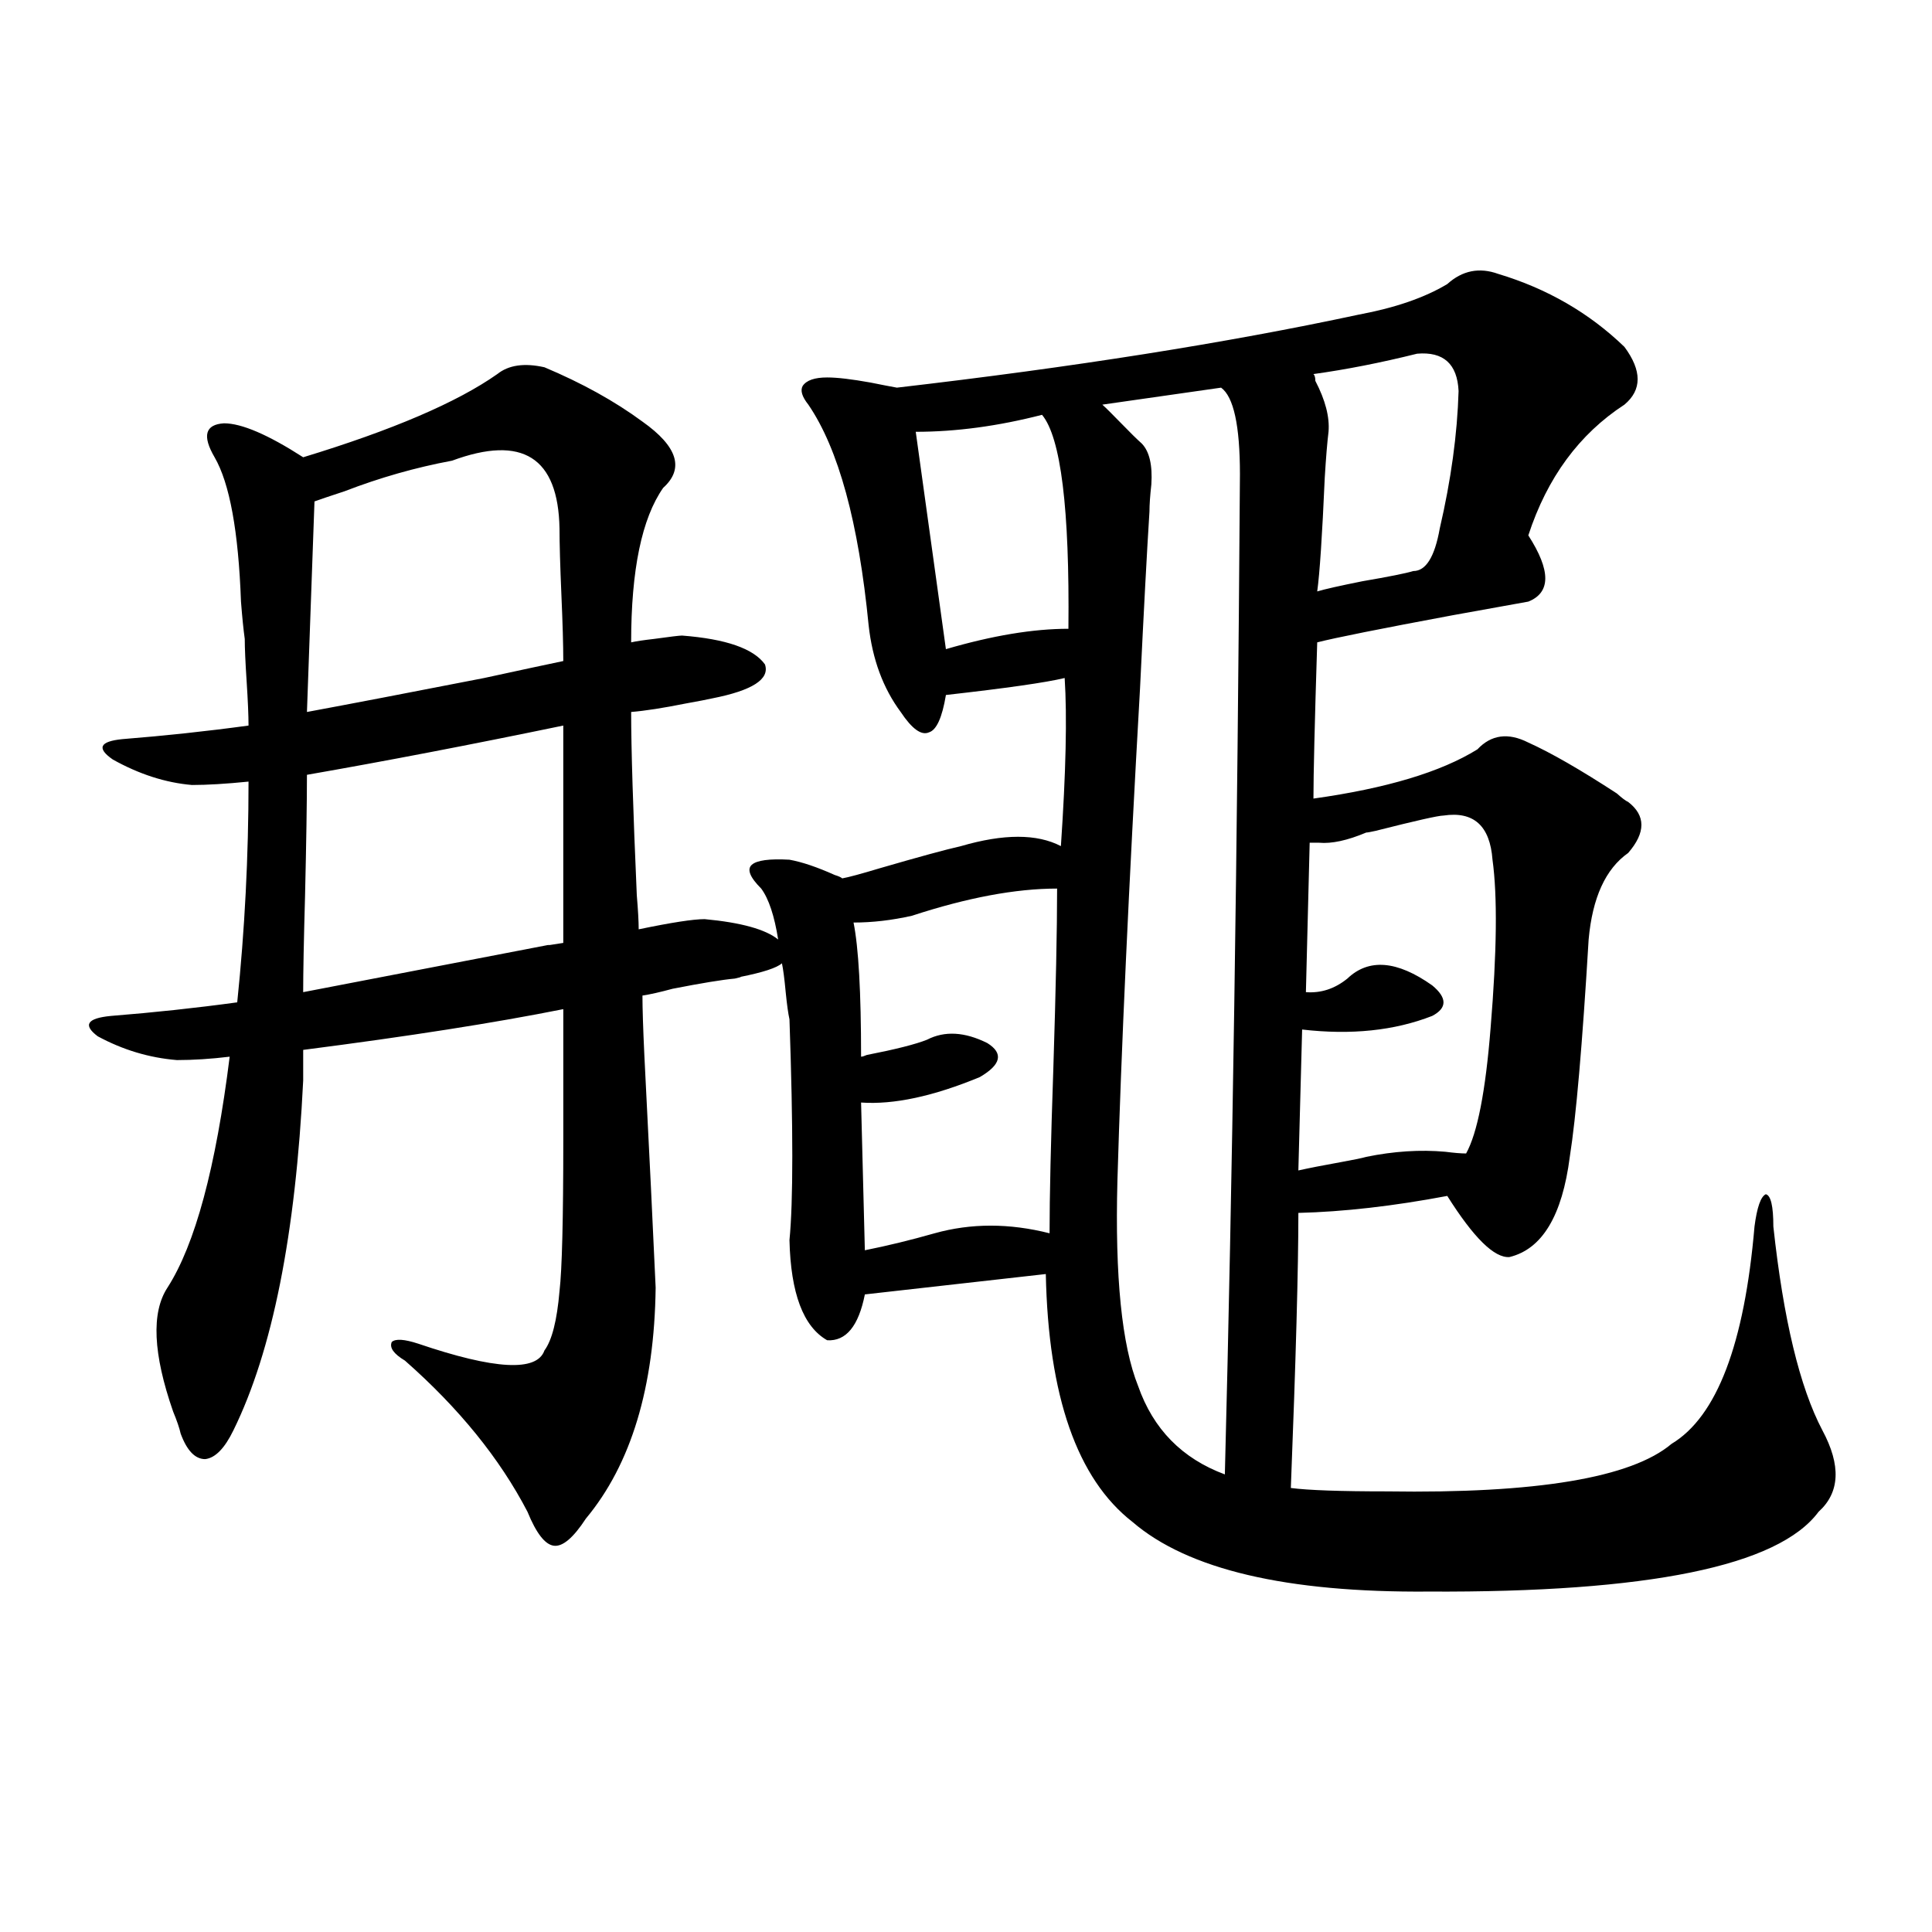
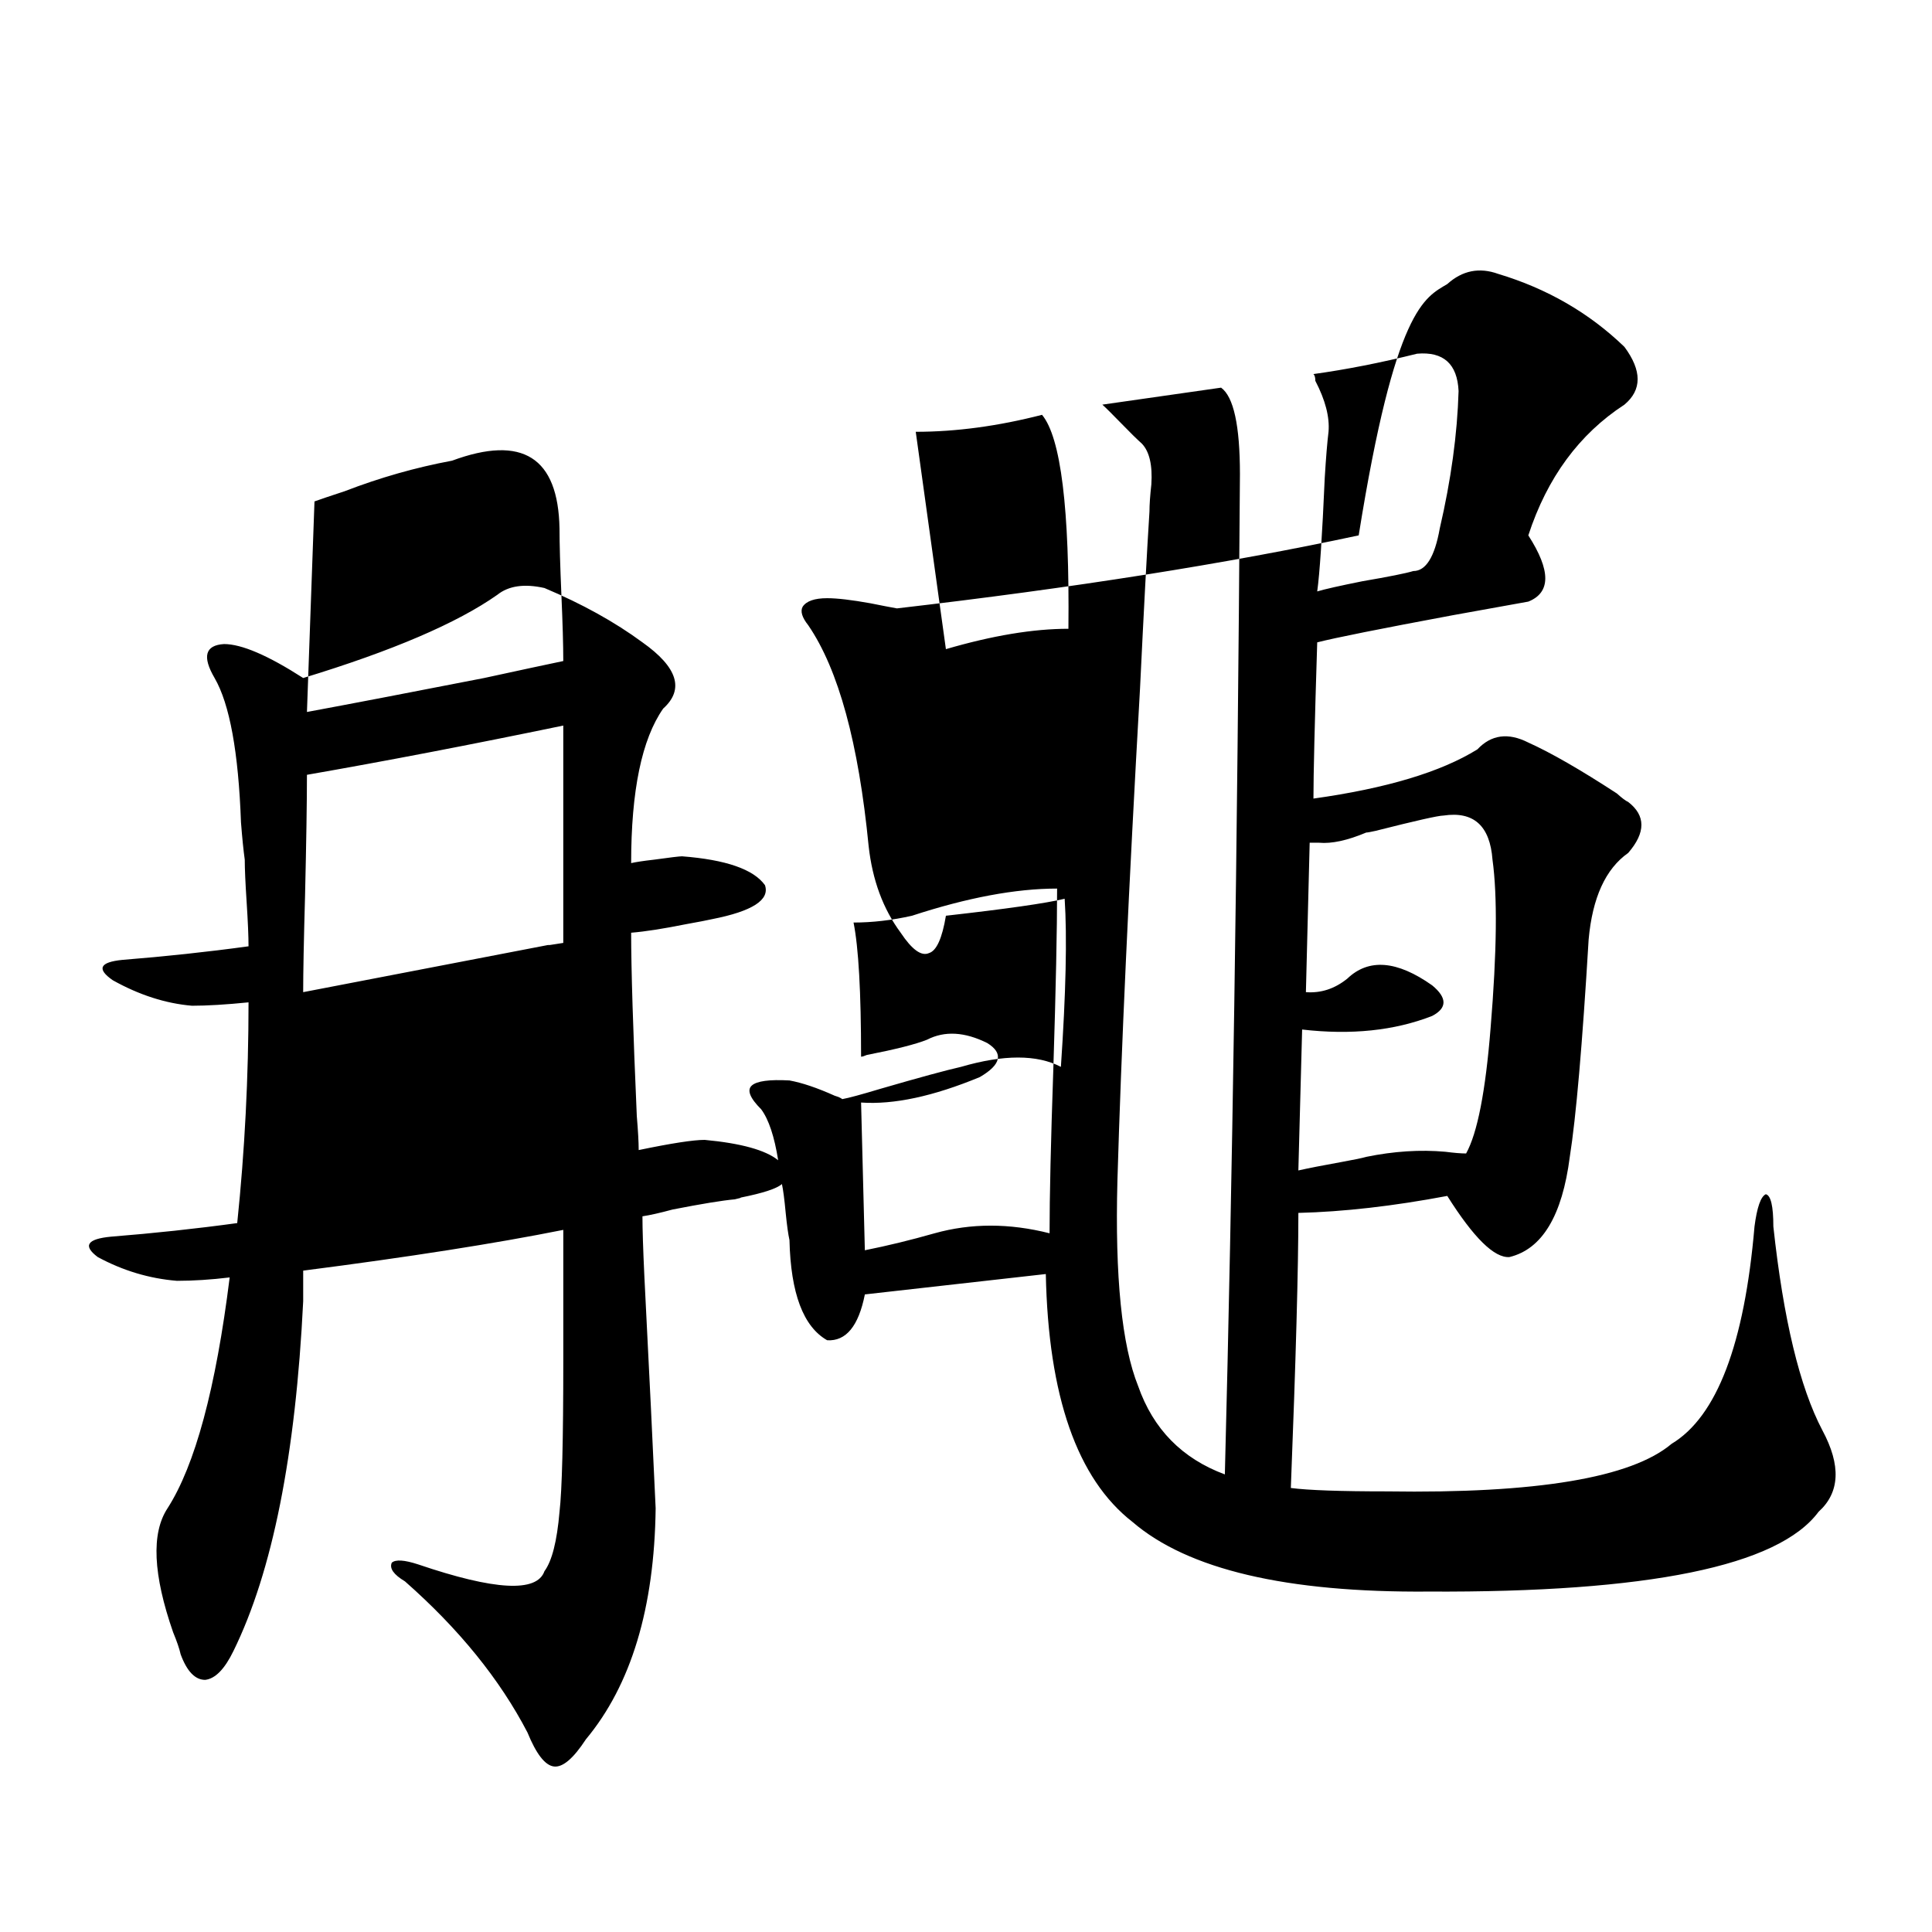
<svg xmlns="http://www.w3.org/2000/svg" version="1.1" id="图层_1" x="0px" y="0px" width="1000px" height="1000px" viewBox="0 0 1000 1000" enable-background="new 0 0 1000 1000" xml:space="preserve">
-   <path d="M749.104,147.035c7.805-7.031,16.585-8.789,26.341-5.273c25.365,7.622,47.148,20.215,65.364,37.793  c9.101,12.305,9.101,22.274,0,29.883c-23.414,15.243-39.999,37.793-49.755,67.676c11.707,18.169,11.707,29.595,0,34.277  c-6.509,1.181-19.512,3.516-39.023,7.031c-37.728,7.031-61.142,11.728-70.242,14.063c-1.311,41.61-1.951,68.555-1.951,80.859  c37.713-5.273,66.005-13.761,84.876-25.488c7.149-7.608,15.93-8.789,26.341-3.516c11.707,5.273,26.981,14.063,45.853,26.367  c2.592,2.349,4.543,3.817,5.854,4.395c9.101,7.031,9.101,15.82,0,26.367c-11.707,8.212-18.536,23.153-20.487,44.824  c-3.262,54.492-6.509,91.997-9.756,112.5c-3.902,30.474-14.313,47.763-31.219,51.855c-7.805,0.591-18.536-9.956-32.194-31.641  c-27.972,5.273-53.657,8.212-77.071,8.789c0,28.716-1.311,76.177-3.902,142.383c9.101,1.181,25.686,1.758,49.755,1.758  c77.392,1.181,126.491-7.031,147.313-24.609c23.414-14.063,37.713-51.554,42.926-112.5c1.296-9.956,3.247-15.519,5.854-16.699  c2.592,0.591,3.902,6.152,3.902,16.699c5.198,48.052,13.658,83.208,25.365,105.469c9.756,18.169,9.101,32.231-1.951,42.188  c-20.822,28.125-88.138,41.886-201.946,41.309c-73.504,0.577-124.555-11.426-153.167-36.035  c-28.627-22.261-43.581-65.039-44.877-128.32l-93.656,10.547c-3.262,16.411-9.756,24.321-19.512,23.73  c-12.362-7.031-18.871-24.308-19.512-51.855c1.951-19.913,1.951-58.008,0-114.258c-0.655-2.925-1.311-7.608-1.951-14.063  c-0.655-7.031-1.311-12.003-1.951-14.941c-2.606,2.349-9.756,4.696-21.463,7.031c0.641,0-0.335,0.302-2.927,0.879  c-6.509,0.591-17.24,2.349-32.194,5.273c-6.509,1.758-11.707,2.938-15.609,3.516c0,6.454,0.32,16.699,0.976,30.762  c2.592,50.977,4.543,91.118,5.854,120.41c-0.655,51.567-12.683,91.406-36.097,119.531c-6.509,9.97-12.042,14.653-16.585,14.063  c-4.558-0.577-9.115-6.44-13.658-17.578c-14.313-27.534-35.456-53.613-63.413-78.223c-5.854-3.516-8.14-6.729-6.829-9.668  c1.951-1.758,6.494-1.456,13.658,0.879c39.664,13.485,61.462,14.653,65.364,3.516c3.902-5.273,6.494-15.519,7.805-30.762  c1.296-11.124,1.951-37.202,1.951-78.223v-67.676c-35.121,7.031-79.998,14.063-134.631,21.094v15.82  c-3.902,79.692-15.944,140.048-36.097,181.055c-4.558,9.38-9.436,14.364-14.634,14.941c-5.213,0-9.436-4.395-12.683-13.184  c-0.655-2.925-1.951-6.729-3.902-11.426c-10.411-29.883-11.387-51.265-2.927-64.16c14.299-22.261,25.03-62.101,32.194-119.531  c-9.756,1.181-18.871,1.758-27.316,1.758c-14.313-1.167-27.972-5.273-40.975-12.305c-7.805-5.851-5.533-9.366,6.829-10.547  c22.104-1.758,43.901-4.093,65.364-7.031c3.902-37.491,5.854-75.586,5.854-114.258c-11.707,1.181-21.463,1.758-29.268,1.758  c-13.658-1.167-27.316-5.562-40.975-13.184c-8.46-5.851-6.829-9.366,4.878-10.547c22.104-1.758,43.901-4.093,65.364-7.031  c0-5.273-0.335-12.882-0.976-22.852c-0.655-9.956-0.976-17.276-0.976-21.973c-0.655-4.683-1.311-11.124-1.951-19.336  c-1.311-36.323-5.854-61.222-13.658-74.707c-6.509-11.124-4.878-16.987,4.878-17.578c9.101,0,22.759,5.864,40.975,17.578  c46.173-14.063,79.663-28.413,100.485-43.066c5.854-4.683,13.979-5.851,24.39-3.516c19.512,8.212,36.417,17.578,50.73,28.125  c18.201,12.896,21.783,24.321,10.731,34.277c-11.066,15.82-16.585,42.489-16.585,79.98c2.592-0.577,6.494-1.167,11.707-1.758  c8.445-1.167,13.323-1.758,14.634-1.758c22.759,1.758,37.072,6.743,42.926,14.941c2.592,7.622-6.509,13.485-27.316,17.578  c-2.606,0.591-7.164,1.47-13.658,2.637c-11.707,2.349-21.143,3.817-28.292,4.395c0,18.759,0.976,50.399,2.927,94.922  c0.641,7.622,0.976,13.485,0.976,17.578c16.905-3.516,28.292-5.273,34.146-5.273c18.856,1.758,31.539,5.273,38.048,10.547  c-1.951-12.305-4.878-21.094-8.78-26.367c-5.854-5.851-7.484-9.956-4.878-12.305c2.592-2.335,9.101-3.214,19.512-2.637  c6.494,1.181,14.299,3.817,23.414,7.91c1.951,0.591,3.247,1.181,3.902,1.758c3.247-0.577,9.756-2.335,19.512-5.273  c20.152-5.851,34.146-9.668,41.95-11.426c22.104-6.44,39.344-6.44,51.706,0c2.592-38.081,3.247-67.085,1.951-87.012  c-9.756,2.349-30.243,5.273-61.462,8.789c-1.951,11.728-4.878,18.169-8.78,19.336c-3.902,1.758-8.78-1.758-14.634-10.547  c-9.115-12.305-14.634-27.246-16.585-44.824c-5.213-53.312-15.609-91.406-31.219-114.258c-3.262-4.093-4.237-7.319-2.927-9.668  c1.951-2.925,6.174-4.395,12.683-4.395c5.198,0,12.683,0.879,22.438,2.637c5.854,1.181,10.396,2.06,13.658,2.637  c91.05-10.547,170.728-23.14,239.019-37.793C722.107,159.34,737.396,154.066,749.104,147.035z M158.874,401.039  c0,14.063-0.335,34.868-0.976,62.402c-0.655,23.442-0.976,40.142-0.976,50.098c30.563-5.851,73.169-14.063,127.802-24.609  c-2.606,0.591-0.335,0.302,6.829-0.879v-112.5C243.415,385.521,199.193,394.008,158.874,401.039z M162.776,259.535  c-1.311,36.337-2.606,72.661-3.902,108.984c22.104-4.093,52.682-9.956,91.705-17.578c18.856-4.093,32.515-7.031,40.975-8.789  c0-8.198-0.335-19.624-0.976-34.277c-0.655-15.229-0.976-26.655-0.976-34.277c-0.655-36.914-19.191-48.628-55.608-35.156  c-18.871,3.516-37.407,8.789-55.608,15.82C171.222,256.61,166.023,258.368,162.776,259.535z M547.157,459.926  c-21.463,0-46.508,4.696-75.12,14.063c-10.411,2.349-20.487,3.516-30.243,3.516c2.592,12.896,3.902,36.035,3.902,69.434  c0.641,0,1.616-0.288,2.927-0.879c14.954-2.925,25.365-5.562,31.219-7.91c9.101-4.683,19.512-4.093,31.219,1.758  c8.445,5.273,7.149,11.138-3.902,17.578c-24.069,9.97-44.557,14.364-61.462,13.184l1.951,76.465  c11.707-2.335,23.734-5.273,36.097-8.789c18.856-5.273,38.688-5.273,59.511,0c0-18.745,0.641-47.159,1.951-85.254  C546.502,512.083,547.157,481.02,547.157,459.926z M539.353,214.711c-22.773,5.864-44.557,8.789-65.364,8.789L489.598,336  c24.055-7.031,45.197-10.547,63.413-10.547C553.651,263.353,549.108,226.438,539.353,214.711z M641.789,245.473  c0-25.187-3.262-40.128-9.756-44.824l-61.462,8.789c1.951,1.758,5.198,4.985,9.756,9.668c4.543,4.696,8.125,8.212,10.731,10.547  c3.902,4.106,5.519,11.138,4.878,21.094c-0.655,5.864-0.976,10.547-0.976,14.063c-1.311,20.517-2.927,50.977-4.878,91.406  c-5.854,103.134-9.756,188.086-11.707,254.883c-1.311,49.81,2.271,85.254,10.731,106.348c7.805,22.274,22.759,37.505,44.877,45.703  C637.887,611.977,640.479,439.423,641.789,245.473z M747.152,422.133c-2.606,0-14.313,2.637-35.121,7.91  c-2.606,0.591-4.237,0.879-4.878,0.879c-9.756,4.106-17.896,5.864-24.39,5.273c-1.951,0-3.582,0-4.878,0l-1.951,77.344  c7.805,0.591,14.954-1.758,21.463-7.031c11.052-10.547,25.686-9.366,43.901,3.516c7.805,6.454,7.805,11.728,0,15.82  c-19.512,7.622-41.95,9.97-67.315,7.031l-1.951,72.949c5.198-1.167,12.683-2.637,22.438-4.395  c6.494-1.167,10.731-2.046,12.683-2.637c14.299-2.925,27.957-3.804,40.975-2.637c4.543,0.591,8.125,0.879,10.731,0.879  c5.854-10.547,10.076-32.218,12.683-65.039c3.247-39.249,3.567-68.253,0.976-87.012  C771.207,427.406,762.762,419.798,747.152,422.133z M733.494,183.07c-18.871,4.696-36.752,8.212-53.657,10.547  c0.641,0.591,0.976,1.758,0.976,3.516c5.198,9.97,7.47,18.759,6.829,26.367c-0.655,5.273-1.311,13.184-1.951,23.73  c-1.311,29.883-2.606,49.521-3.902,58.887c3.902-1.167,11.707-2.925,23.414-5.273c13.658-2.335,22.438-4.093,26.341-5.273  c6.494,0,11.052-7.319,13.658-21.973c5.854-25.187,9.101-48.917,9.756-71.191C754.302,188.344,747.152,181.903,733.494,183.07z" />
+   <path d="M749.104,147.035c7.805-7.031,16.585-8.789,26.341-5.273c25.365,7.622,47.148,20.215,65.364,37.793  c9.101,12.305,9.101,22.274,0,29.883c-23.414,15.243-39.999,37.793-49.755,67.676c11.707,18.169,11.707,29.595,0,34.277  c-6.509,1.181-19.512,3.516-39.023,7.031c-37.728,7.031-61.142,11.728-70.242,14.063c-1.311,41.61-1.951,68.555-1.951,80.859  c37.713-5.273,66.005-13.761,84.876-25.488c7.149-7.608,15.93-8.789,26.341-3.516c11.707,5.273,26.981,14.063,45.853,26.367  c2.592,2.349,4.543,3.817,5.854,4.395c9.101,7.031,9.101,15.82,0,26.367c-11.707,8.212-18.536,23.153-20.487,44.824  c-3.262,54.492-6.509,91.997-9.756,112.5c-3.902,30.474-14.313,47.763-31.219,51.855c-7.805,0.591-18.536-9.956-32.194-31.641  c-27.972,5.273-53.657,8.212-77.071,8.789c0,28.716-1.311,76.177-3.902,142.383c9.101,1.181,25.686,1.758,49.755,1.758  c77.392,1.181,126.491-7.031,147.313-24.609c23.414-14.063,37.713-51.554,42.926-112.5c1.296-9.956,3.247-15.519,5.854-16.699  c2.592,0.591,3.902,6.152,3.902,16.699c5.198,48.052,13.658,83.208,25.365,105.469c9.756,18.169,9.101,32.231-1.951,42.188  c-20.822,28.125-88.138,41.886-201.946,41.309c-73.504,0.577-124.555-11.426-153.167-36.035  c-28.627-22.261-43.581-65.039-44.877-128.32l-93.656,10.547c-3.262,16.411-9.756,24.321-19.512,23.73  c-12.362-7.031-18.871-24.308-19.512-51.855c-0.655-2.925-1.311-7.608-1.951-14.063  c-0.655-7.031-1.311-12.003-1.951-14.941c-2.606,2.349-9.756,4.696-21.463,7.031c0.641,0-0.335,0.302-2.927,0.879  c-6.509,0.591-17.24,2.349-32.194,5.273c-6.509,1.758-11.707,2.938-15.609,3.516c0,6.454,0.32,16.699,0.976,30.762  c2.592,50.977,4.543,91.118,5.854,120.41c-0.655,51.567-12.683,91.406-36.097,119.531c-6.509,9.97-12.042,14.653-16.585,14.063  c-4.558-0.577-9.115-6.44-13.658-17.578c-14.313-27.534-35.456-53.613-63.413-78.223c-5.854-3.516-8.14-6.729-6.829-9.668  c1.951-1.758,6.494-1.456,13.658,0.879c39.664,13.485,61.462,14.653,65.364,3.516c3.902-5.273,6.494-15.519,7.805-30.762  c1.296-11.124,1.951-37.202,1.951-78.223v-67.676c-35.121,7.031-79.998,14.063-134.631,21.094v15.82  c-3.902,79.692-15.944,140.048-36.097,181.055c-4.558,9.38-9.436,14.364-14.634,14.941c-5.213,0-9.436-4.395-12.683-13.184  c-0.655-2.925-1.951-6.729-3.902-11.426c-10.411-29.883-11.387-51.265-2.927-64.16c14.299-22.261,25.03-62.101,32.194-119.531  c-9.756,1.181-18.871,1.758-27.316,1.758c-14.313-1.167-27.972-5.273-40.975-12.305c-7.805-5.851-5.533-9.366,6.829-10.547  c22.104-1.758,43.901-4.093,65.364-7.031c3.902-37.491,5.854-75.586,5.854-114.258c-11.707,1.181-21.463,1.758-29.268,1.758  c-13.658-1.167-27.316-5.562-40.975-13.184c-8.46-5.851-6.829-9.366,4.878-10.547c22.104-1.758,43.901-4.093,65.364-7.031  c0-5.273-0.335-12.882-0.976-22.852c-0.655-9.956-0.976-17.276-0.976-21.973c-0.655-4.683-1.311-11.124-1.951-19.336  c-1.311-36.323-5.854-61.222-13.658-74.707c-6.509-11.124-4.878-16.987,4.878-17.578c9.101,0,22.759,5.864,40.975,17.578  c46.173-14.063,79.663-28.413,100.485-43.066c5.854-4.683,13.979-5.851,24.39-3.516c19.512,8.212,36.417,17.578,50.73,28.125  c18.201,12.896,21.783,24.321,10.731,34.277c-11.066,15.82-16.585,42.489-16.585,79.98c2.592-0.577,6.494-1.167,11.707-1.758  c8.445-1.167,13.323-1.758,14.634-1.758c22.759,1.758,37.072,6.743,42.926,14.941c2.592,7.622-6.509,13.485-27.316,17.578  c-2.606,0.591-7.164,1.47-13.658,2.637c-11.707,2.349-21.143,3.817-28.292,4.395c0,18.759,0.976,50.399,2.927,94.922  c0.641,7.622,0.976,13.485,0.976,17.578c16.905-3.516,28.292-5.273,34.146-5.273c18.856,1.758,31.539,5.273,38.048,10.547  c-1.951-12.305-4.878-21.094-8.78-26.367c-5.854-5.851-7.484-9.956-4.878-12.305c2.592-2.335,9.101-3.214,19.512-2.637  c6.494,1.181,14.299,3.817,23.414,7.91c1.951,0.591,3.247,1.181,3.902,1.758c3.247-0.577,9.756-2.335,19.512-5.273  c20.152-5.851,34.146-9.668,41.95-11.426c22.104-6.44,39.344-6.44,51.706,0c2.592-38.081,3.247-67.085,1.951-87.012  c-9.756,2.349-30.243,5.273-61.462,8.789c-1.951,11.728-4.878,18.169-8.78,19.336c-3.902,1.758-8.78-1.758-14.634-10.547  c-9.115-12.305-14.634-27.246-16.585-44.824c-5.213-53.312-15.609-91.406-31.219-114.258c-3.262-4.093-4.237-7.319-2.927-9.668  c1.951-2.925,6.174-4.395,12.683-4.395c5.198,0,12.683,0.879,22.438,2.637c5.854,1.181,10.396,2.06,13.658,2.637  c91.05-10.547,170.728-23.14,239.019-37.793C722.107,159.34,737.396,154.066,749.104,147.035z M158.874,401.039  c0,14.063-0.335,34.868-0.976,62.402c-0.655,23.442-0.976,40.142-0.976,50.098c30.563-5.851,73.169-14.063,127.802-24.609  c-2.606,0.591-0.335,0.302,6.829-0.879v-112.5C243.415,385.521,199.193,394.008,158.874,401.039z M162.776,259.535  c-1.311,36.337-2.606,72.661-3.902,108.984c22.104-4.093,52.682-9.956,91.705-17.578c18.856-4.093,32.515-7.031,40.975-8.789  c0-8.198-0.335-19.624-0.976-34.277c-0.655-15.229-0.976-26.655-0.976-34.277c-0.655-36.914-19.191-48.628-55.608-35.156  c-18.871,3.516-37.407,8.789-55.608,15.82C171.222,256.61,166.023,258.368,162.776,259.535z M547.157,459.926  c-21.463,0-46.508,4.696-75.12,14.063c-10.411,2.349-20.487,3.516-30.243,3.516c2.592,12.896,3.902,36.035,3.902,69.434  c0.641,0,1.616-0.288,2.927-0.879c14.954-2.925,25.365-5.562,31.219-7.91c9.101-4.683,19.512-4.093,31.219,1.758  c8.445,5.273,7.149,11.138-3.902,17.578c-24.069,9.97-44.557,14.364-61.462,13.184l1.951,76.465  c11.707-2.335,23.734-5.273,36.097-8.789c18.856-5.273,38.688-5.273,59.511,0c0-18.745,0.641-47.159,1.951-85.254  C546.502,512.083,547.157,481.02,547.157,459.926z M539.353,214.711c-22.773,5.864-44.557,8.789-65.364,8.789L489.598,336  c24.055-7.031,45.197-10.547,63.413-10.547C553.651,263.353,549.108,226.438,539.353,214.711z M641.789,245.473  c0-25.187-3.262-40.128-9.756-44.824l-61.462,8.789c1.951,1.758,5.198,4.985,9.756,9.668c4.543,4.696,8.125,8.212,10.731,10.547  c3.902,4.106,5.519,11.138,4.878,21.094c-0.655,5.864-0.976,10.547-0.976,14.063c-1.311,20.517-2.927,50.977-4.878,91.406  c-5.854,103.134-9.756,188.086-11.707,254.883c-1.311,49.81,2.271,85.254,10.731,106.348c7.805,22.274,22.759,37.505,44.877,45.703  C637.887,611.977,640.479,439.423,641.789,245.473z M747.152,422.133c-2.606,0-14.313,2.637-35.121,7.91  c-2.606,0.591-4.237,0.879-4.878,0.879c-9.756,4.106-17.896,5.864-24.39,5.273c-1.951,0-3.582,0-4.878,0l-1.951,77.344  c7.805,0.591,14.954-1.758,21.463-7.031c11.052-10.547,25.686-9.366,43.901,3.516c7.805,6.454,7.805,11.728,0,15.82  c-19.512,7.622-41.95,9.97-67.315,7.031l-1.951,72.949c5.198-1.167,12.683-2.637,22.438-4.395  c6.494-1.167,10.731-2.046,12.683-2.637c14.299-2.925,27.957-3.804,40.975-2.637c4.543,0.591,8.125,0.879,10.731,0.879  c5.854-10.547,10.076-32.218,12.683-65.039c3.247-39.249,3.567-68.253,0.976-87.012  C771.207,427.406,762.762,419.798,747.152,422.133z M733.494,183.07c-18.871,4.696-36.752,8.212-53.657,10.547  c0.641,0.591,0.976,1.758,0.976,3.516c5.198,9.97,7.47,18.759,6.829,26.367c-0.655,5.273-1.311,13.184-1.951,23.73  c-1.311,29.883-2.606,49.521-3.902,58.887c3.902-1.167,11.707-2.925,23.414-5.273c13.658-2.335,22.438-4.093,26.341-5.273  c6.494,0,11.052-7.319,13.658-21.973c5.854-25.187,9.101-48.917,9.756-71.191C754.302,188.344,747.152,181.903,733.494,183.07z" />
</svg>